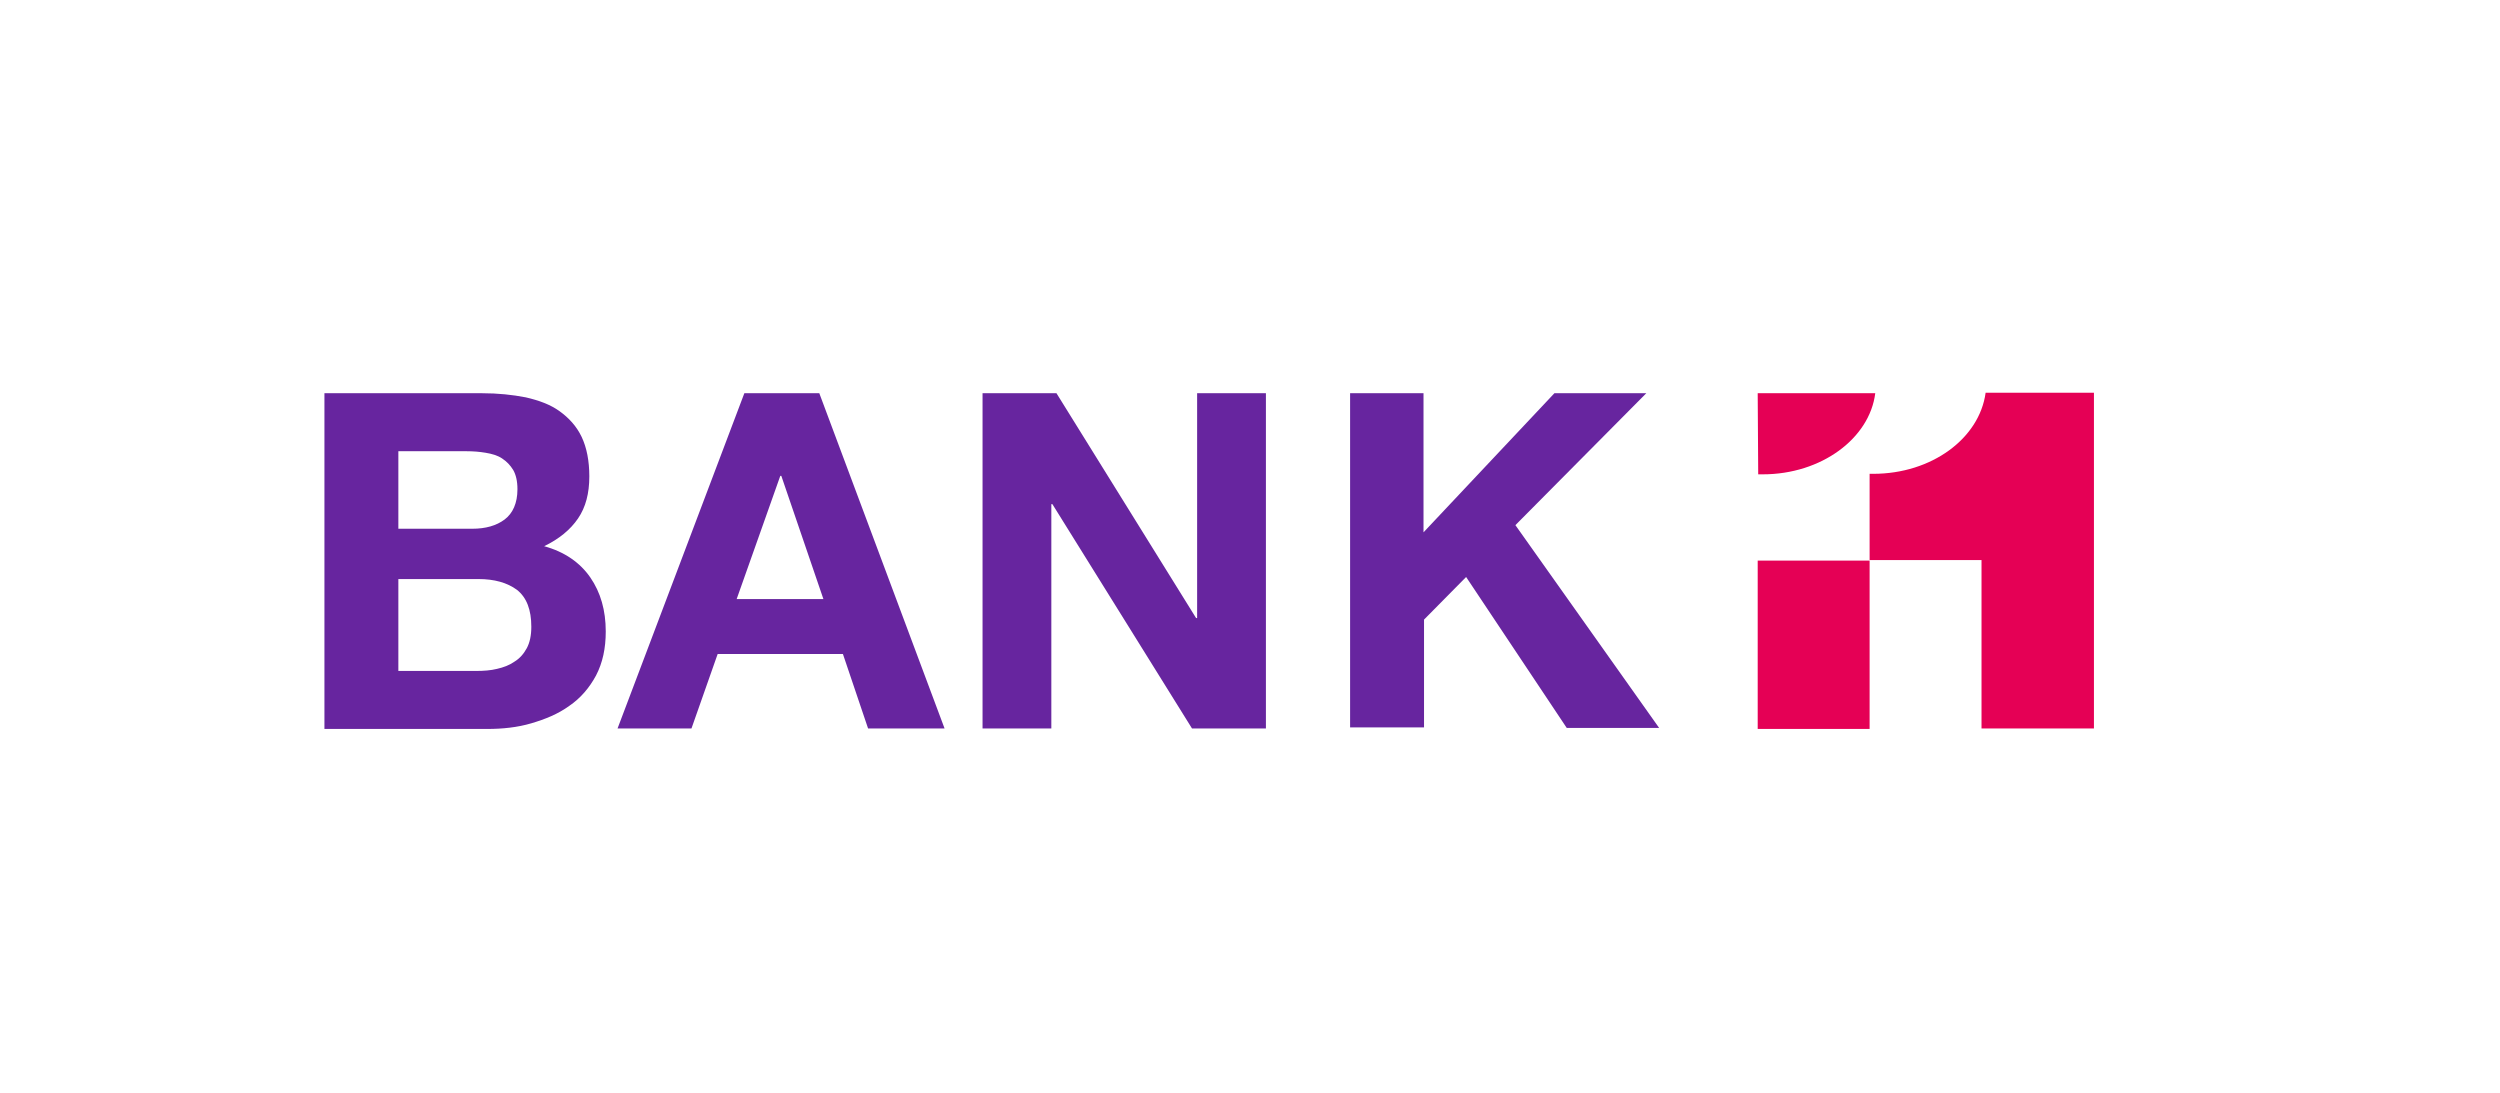
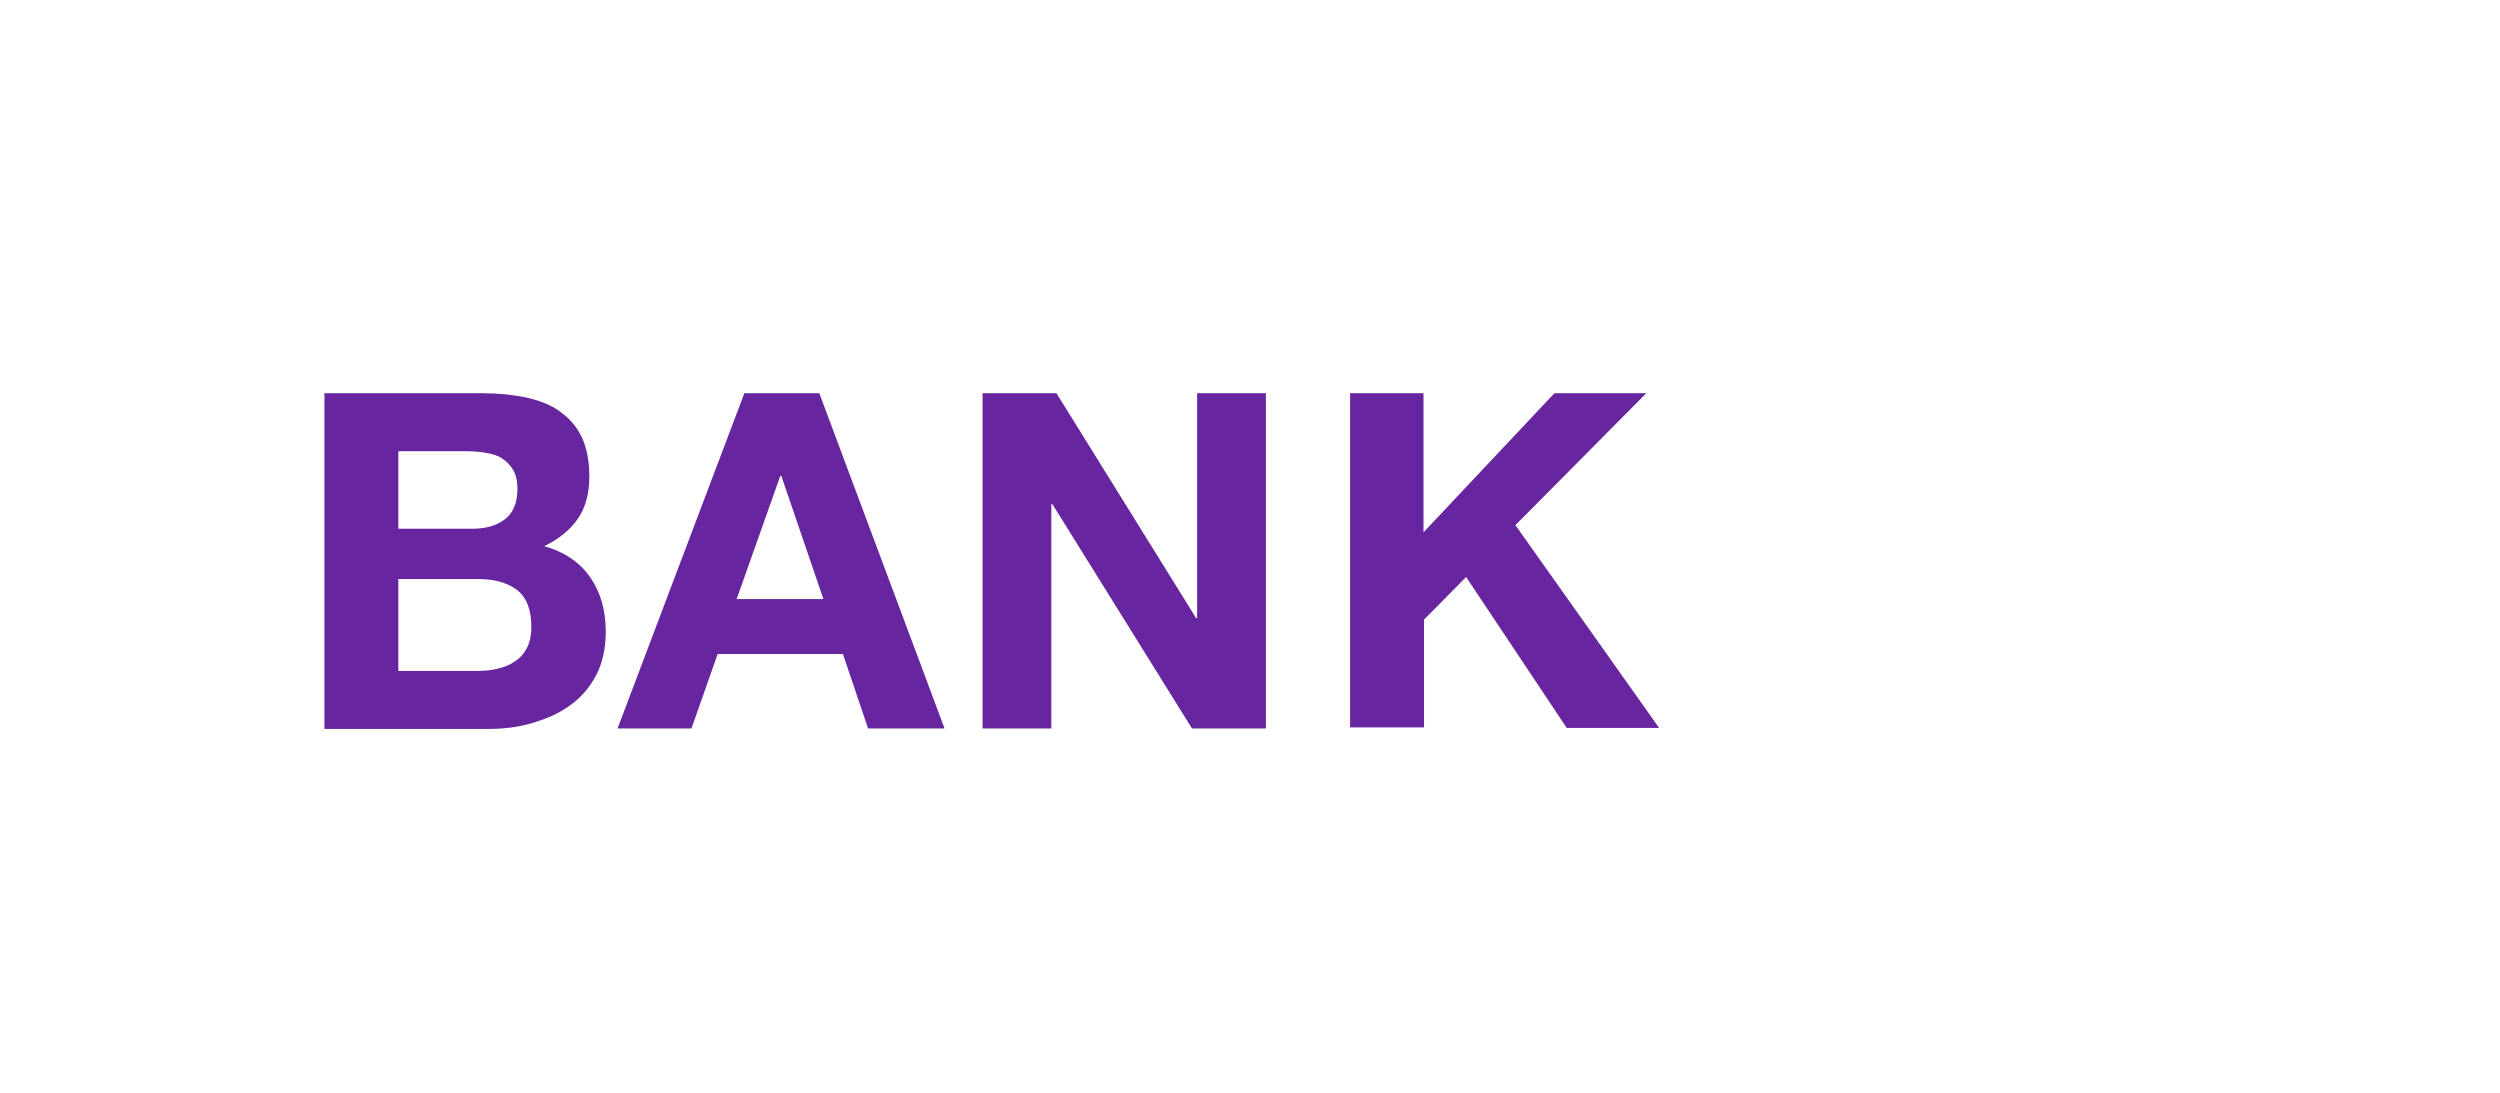
<svg xmlns="http://www.w3.org/2000/svg" id="layer" x="0px" y="0px" viewBox="0 0 487 213" style="enable-background:new 0 0 487 213;" xml:space="preserve">
  <style type="text/css">	.st0{fill:#E50055;}	.st1{fill:#67259F;}</style>
-   <path id="Fill-1" class="st0" d="M364.2,142h-21.8v-32.8h21.8V92.3c0.3,0,0.4,0,0.7,0c11.4,0,20.7-6.9,21.9-15.8h21.1v65.4H386 v-32.8h-21.8V142z M342.4,76.6h22.9c-1.1,8.8-10.5,15.8-21.9,15.8c-0.3,0-0.6,0-0.9,0L342.4,76.6L342.4,76.6z" />
  <path id="Fill-3" class="st1" d="M277.3,76.6v27.1l25.5-27.1h17.9l-25.5,25.7l28,39.5h-18l-19.6-29.4l-8.2,8.3v21H263V76.6H277.3z  M205.8,76.6l27.2,43.8h0.2V76.6h13.4v65.3h-14.4l-27.2-43.7h-0.2v43.7h-13.4V76.6H205.8z M159.6,76.6l24.4,65.3h-14.9l-4.9-14.5 h-24.4l-5.1,14.5h-14.4L145,76.6L159.6,76.6L159.6,76.6z M160.4,116.7l-8.2-24H152l-8.5,24H160.4z M92.8,130.7c1.4,0,2.8-0.1,4-0.4 c1.3-0.3,2.4-0.7,3.4-1.4c1-0.6,1.8-1.5,2.4-2.6c0.6-1.1,0.9-2.5,0.9-4.2c0-3.3-0.9-5.7-2.8-7.2c-1.9-1.4-4.4-2.1-7.5-2.1H77.6v17.9 L92.8,130.7L92.8,130.7z M93.9,76.6c3.1,0,5.9,0.3,8.5,0.8c2.6,0.6,4.8,1.4,6.6,2.7c1.8,1.3,3.3,2.9,4.3,5c1,2.1,1.5,4.7,1.5,7.7 c0,3.3-0.7,6-2.2,8.2c-1.5,2.2-3.7,4-6.6,5.4c4,1.1,7,3.2,9,6.1c2,2.9,3,6.4,3,10.5c0,3.3-0.6,6.1-1.9,8.6c-1.3,2.4-3,4.4-5.2,5.9 c-2.2,1.6-4.7,2.6-7.4,3.4s-5.6,1.1-8.6,1.1H63.2V76.6H93.9z M92,103c2.6,0,4.7-0.6,6.3-1.8s2.5-3.2,2.5-5.9c0-1.6-0.3-2.8-0.8-3.7 c-0.6-1-1.3-1.7-2.2-2.3c-0.9-0.6-2-0.9-3.2-1.1c-1.2-0.2-2.4-0.3-3.7-0.3H77.6V103L92,103L92,103z" />
</svg>